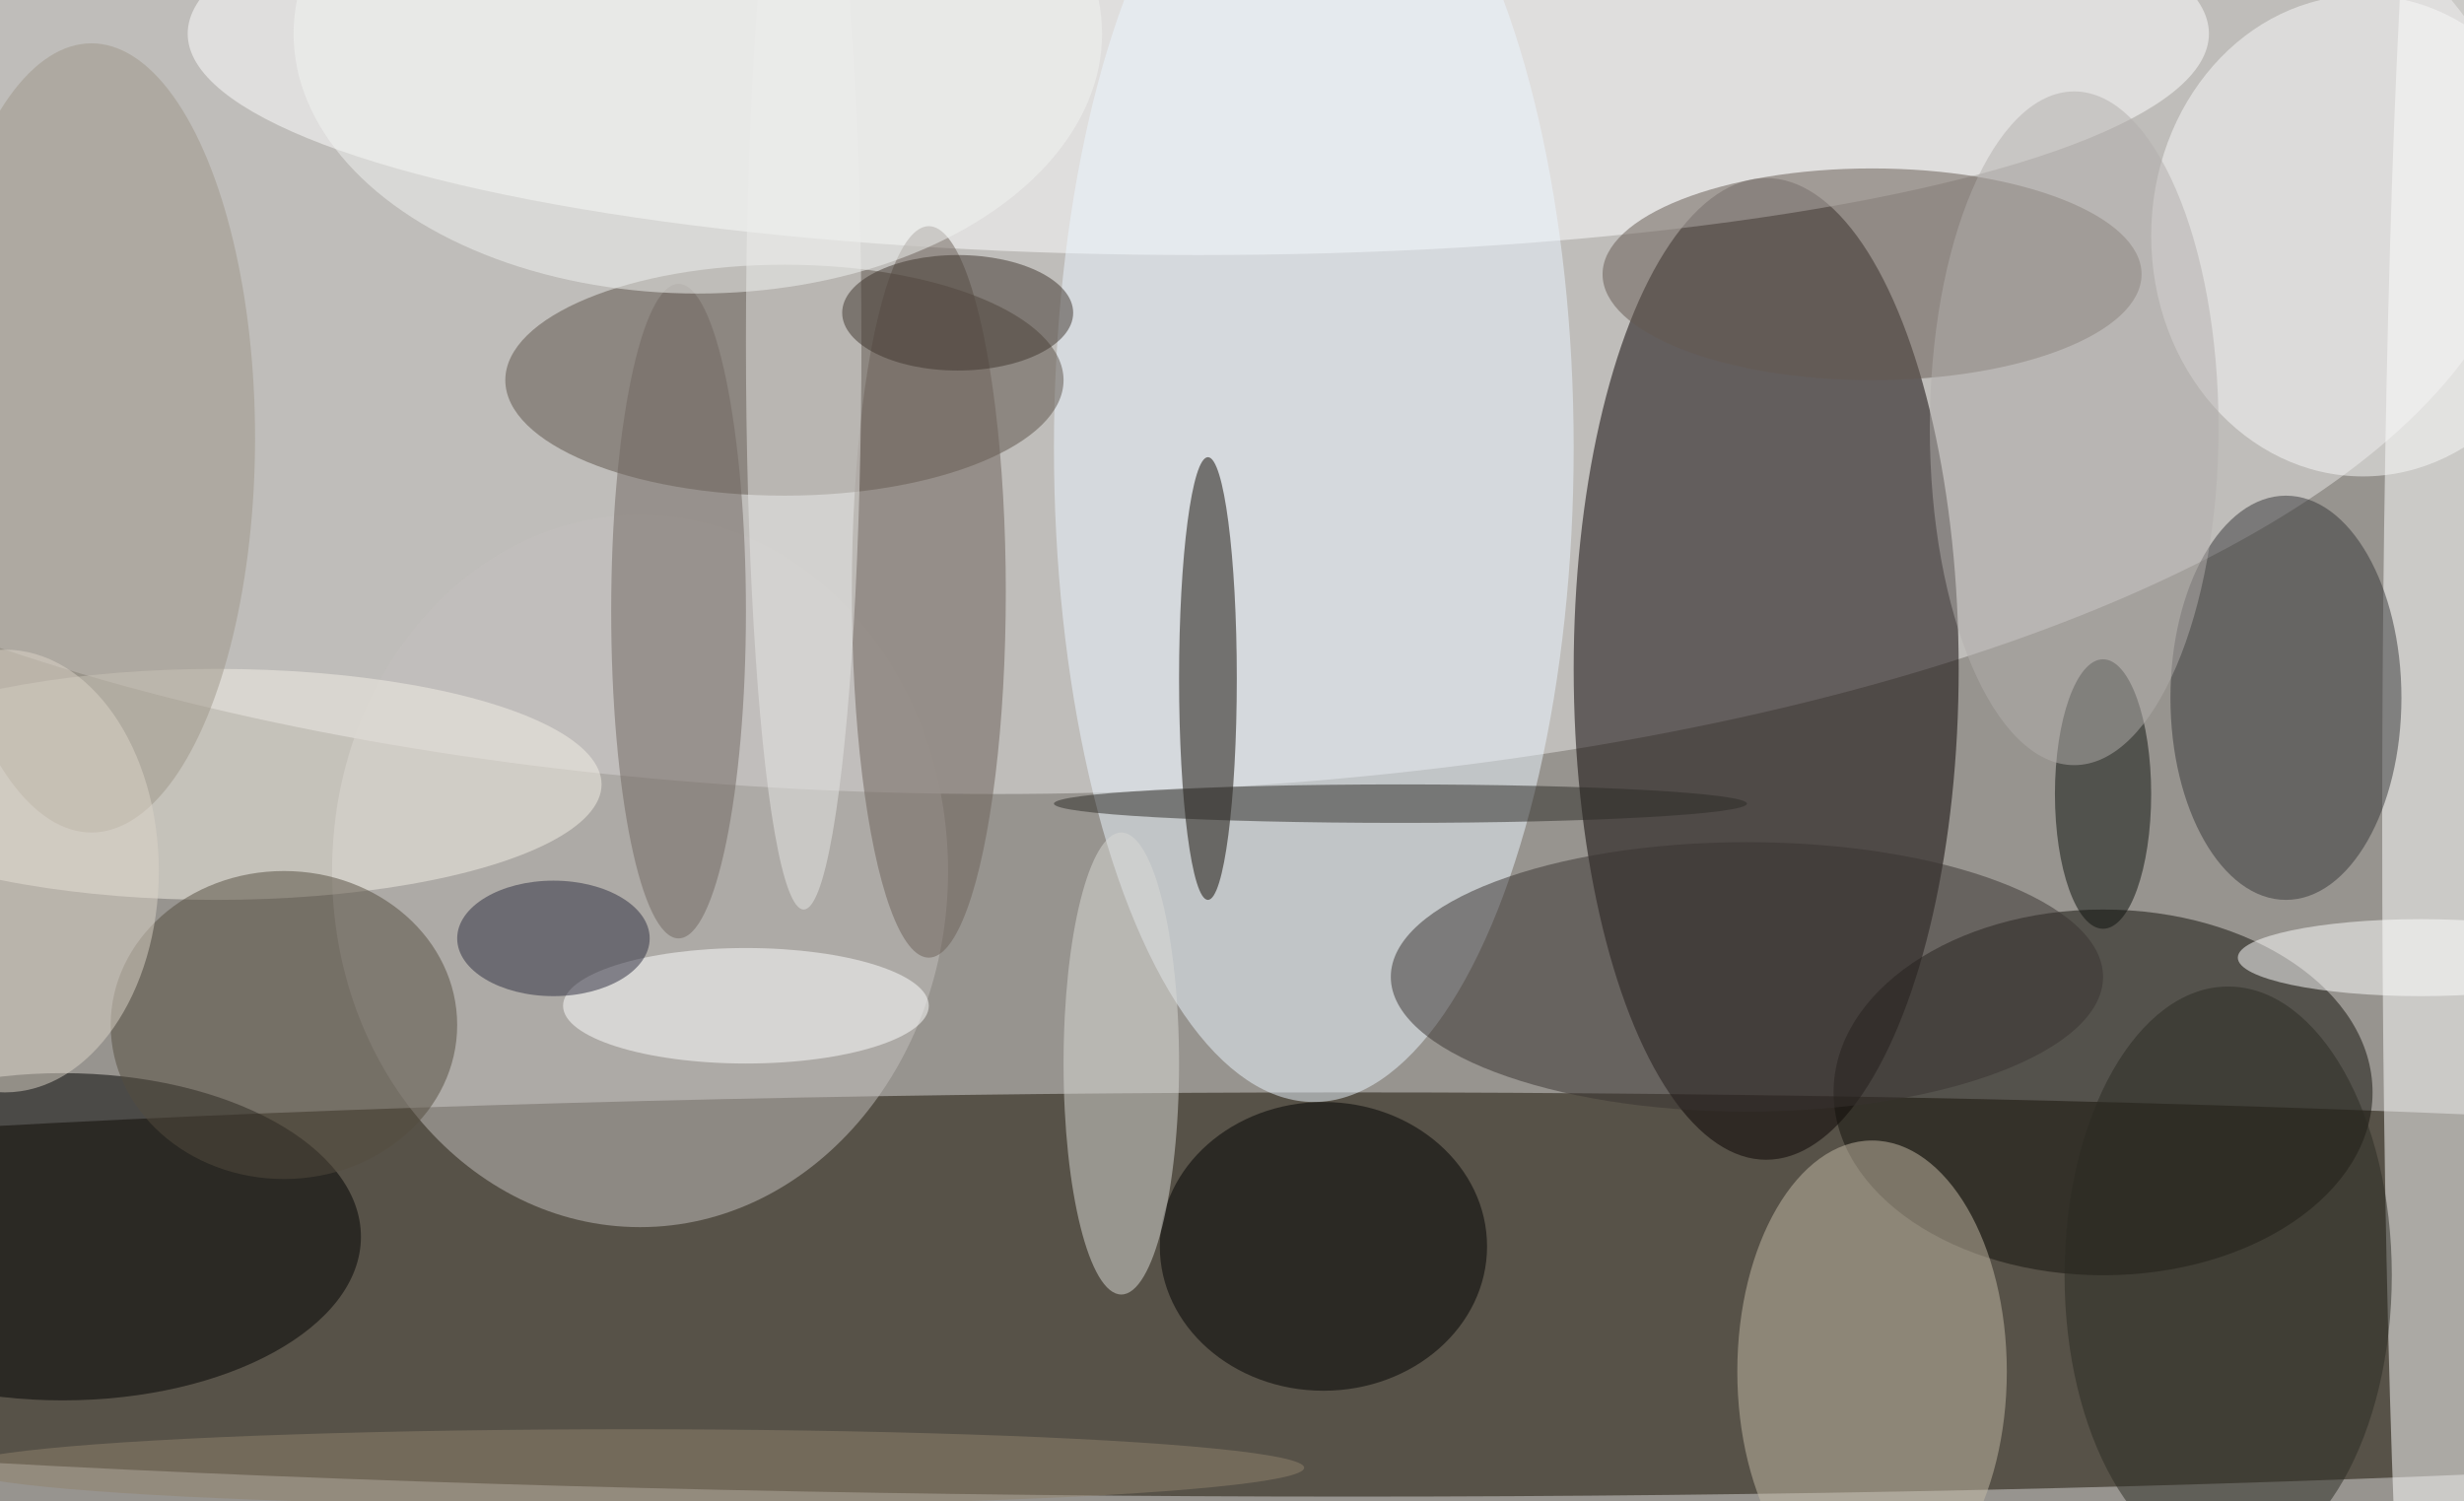
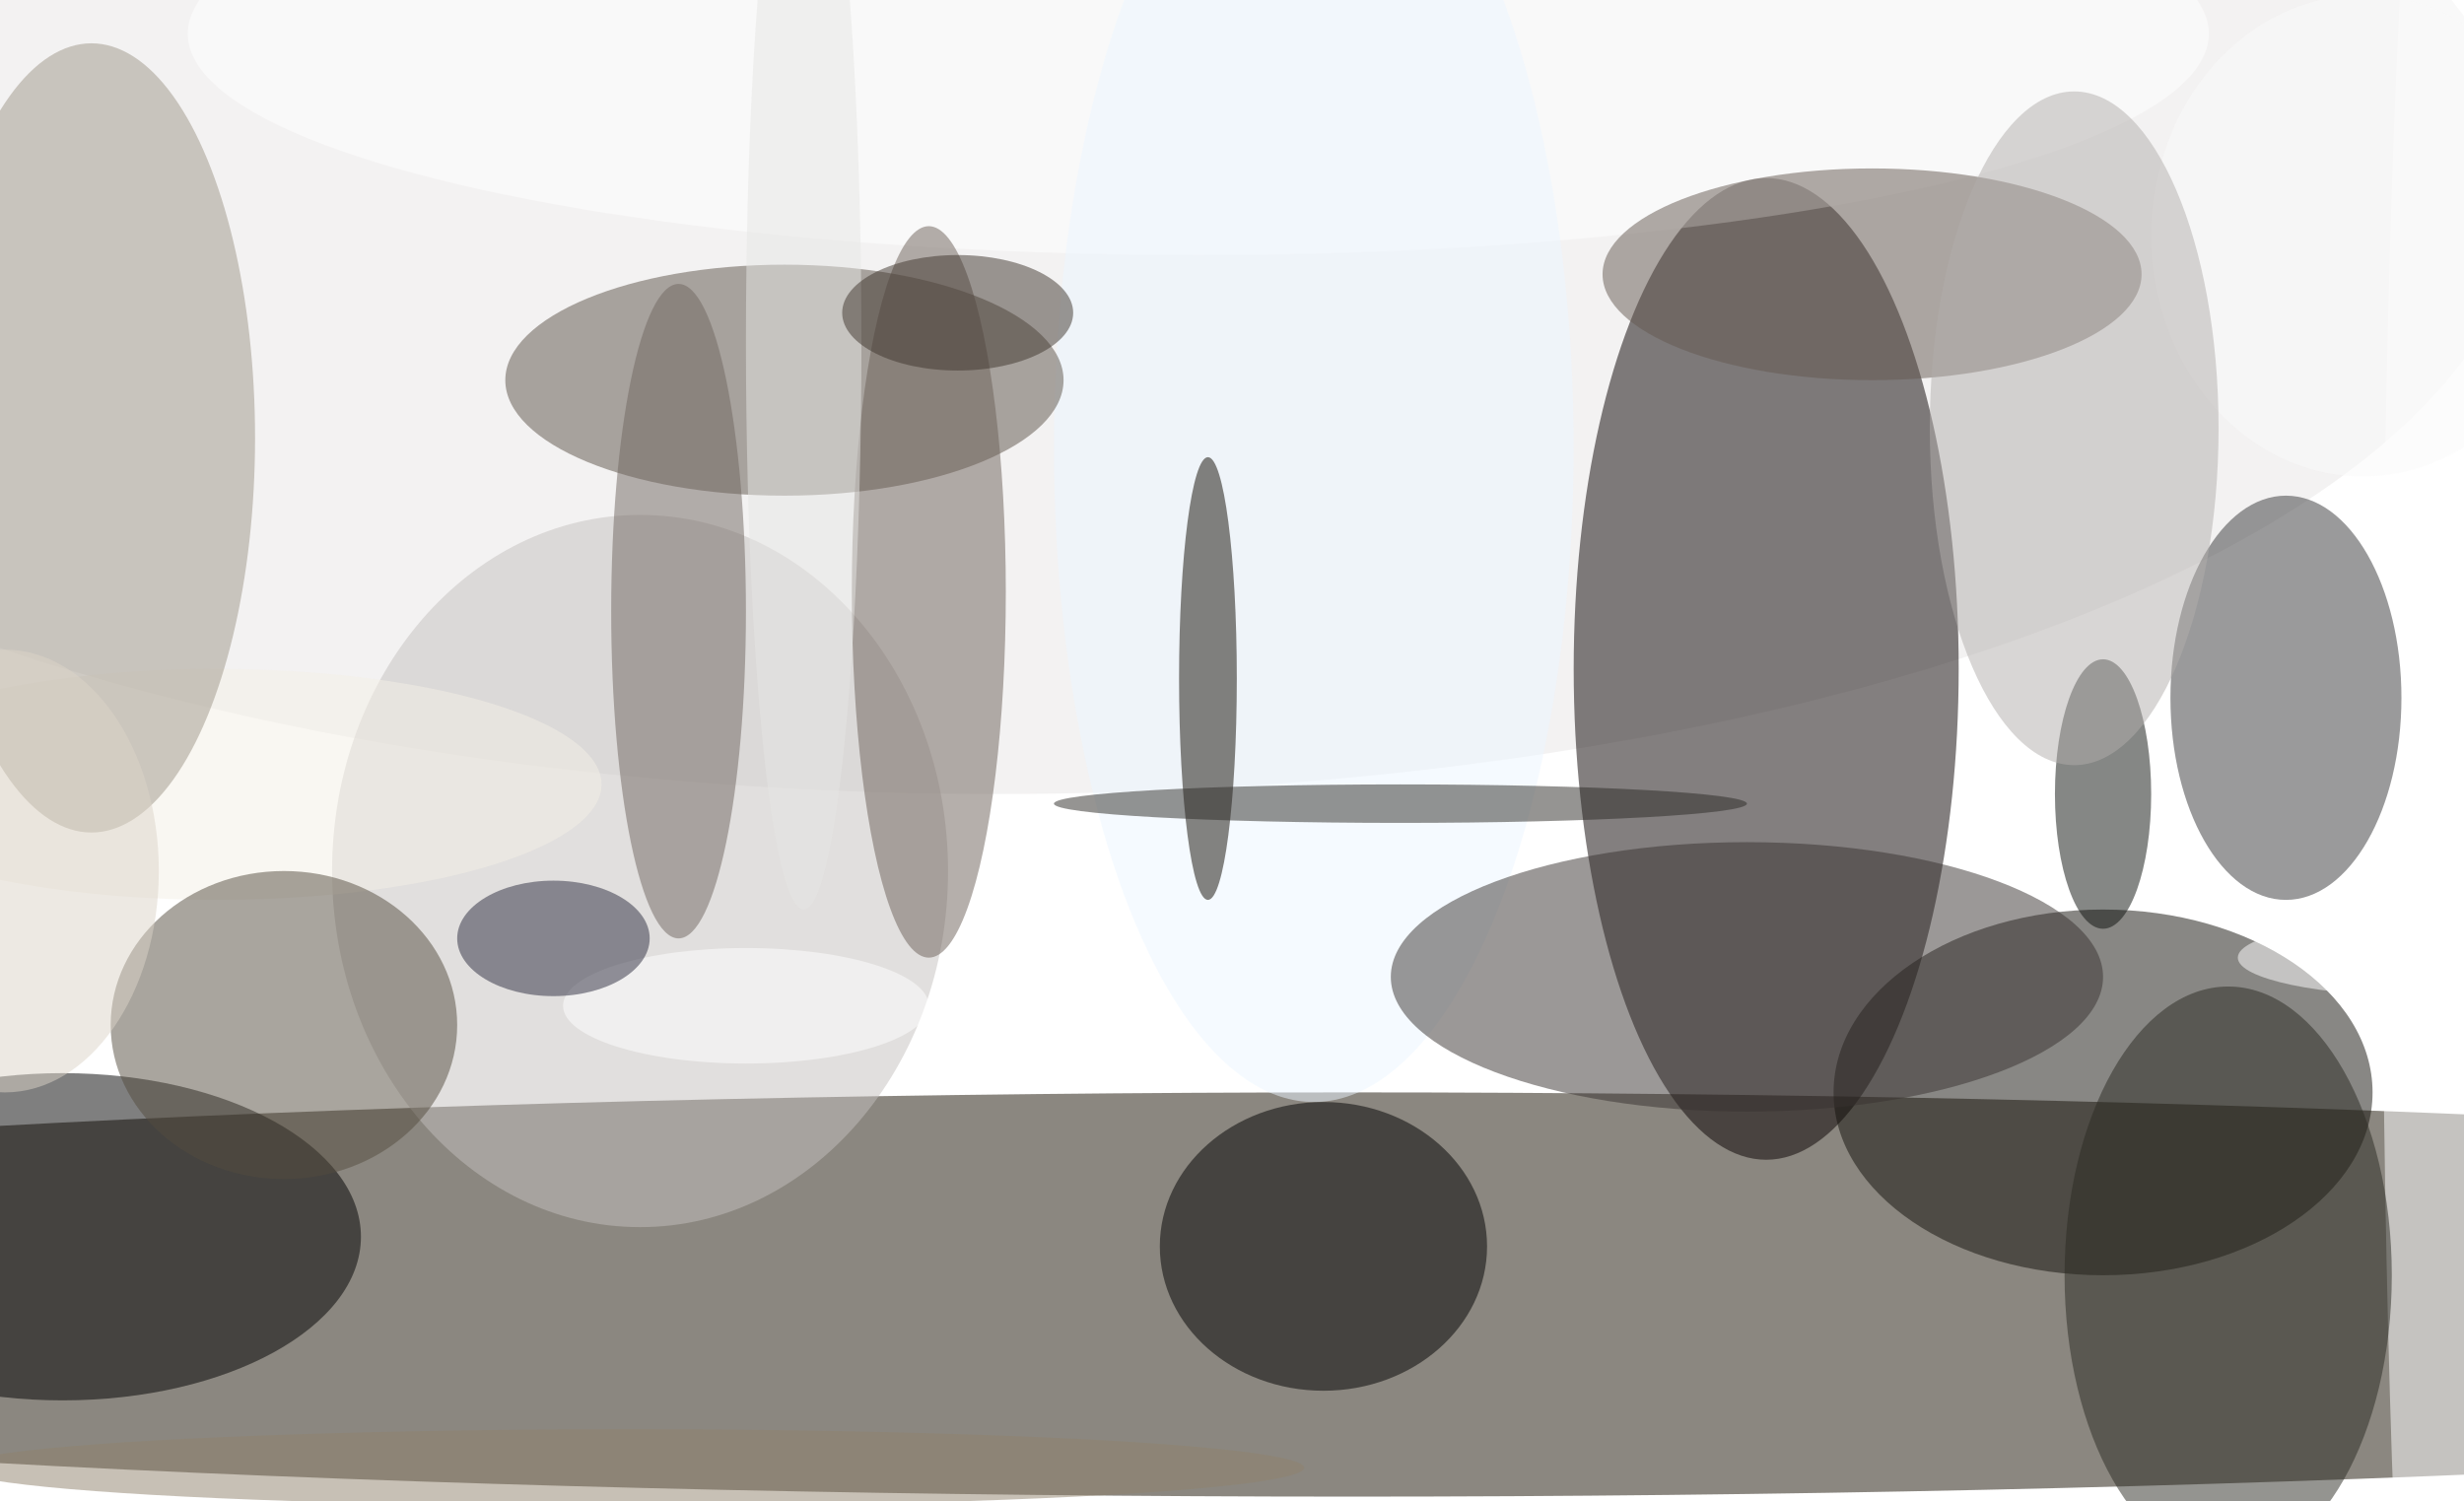
<svg xmlns="http://www.w3.org/2000/svg" width="1024" height="624">
-   <path fill="#97948f" d="M0 0h1024v624H0z" />
+   <path fill="#97948f" d="M0 0v624H0z" />
  <g fill-opacity=".502" transform="matrix(4 0 0 4 2 2)">
    <ellipse cx="140" cy="134" fill="#191103" rx="255" ry="21" />
    <ellipse cx="103" cy="19" fill="#e7e6e6" rx="159" ry="63" />
    <ellipse cx="183" cy="69" fill="#080000" rx="20" ry="51" />
    <ellipse cx="218" cy="113" fill="#12110a" rx="28" ry="19" />
    <ellipse cx="124" cy="3" fill="#fff" rx="105" ry="23" />
    <ellipse cx="253" cy="85" fill="#fff" rx="6" ry="119" />
    <ellipse cx="136" cy="46" fill="#ebf6fe" rx="27" ry="68" />
    <ellipse cx="81" cy="39" fill="#5d5249" rx="29" ry="12" />
    <ellipse cx="66" cy="90" fill="#c4c0bd" rx="32" ry="37" />
-     <ellipse cx="194" cy="142" fill="#c4b9a5" rx="14" ry="24" />
    <ellipse cx="6" cy="128" rx="31" ry="17" />
    <ellipse cx="125" cy="70" fill="#100b02" rx="3" ry="23" />
    <ellipse cx="22" cy="81" fill="#f4f0e5" rx="40" ry="12" />
    <ellipse cx="194" cy="28" fill="#645951" rx="28" ry="11" />
    <ellipse cx="237" cy="72" fill="#373739" rx="12" ry="21" />
    <ellipse cx="137" cy="129" fill="#010000" rx="17" ry="15" />
    <ellipse cx="29" cy="106" fill="#544c3e" rx="18" ry="16" />
    <ellipse cx="181" cy="101" fill="#383330" rx="37" ry="14" />
    <ellipse cx="77" cy="104" fill="#fff" rx="19" ry="6" />
-     <ellipse cx="116" cy="110" fill="#dadad6" rx="6" ry="24" />
    <ellipse cx="96" cy="61" fill="#6c6058" rx="8" ry="38" />
    <ellipse cx="245" cy="24" fill="#f9faf9" rx="22" ry="25" />
    <ellipse cx="218" cy="82" fill="#0c100c" rx="5" ry="14" />
    <ellipse cx="145" cy="83" fill="#2d2b26" rx="36" ry="2" />
    <ellipse cx="9" cy="45" fill="#9d9588" rx="17" ry="41" />
    <ellipse cx="70" cy="63" fill="#716761" rx="7" ry="34" />
    <ellipse cx="231" cy="132" fill="#2a2a22" rx="17" ry="30" />
    <ellipse cx="57" cy="97" fill="#2d2c3e" rx="10" ry="6" />
    <ellipse cx="83" cy="35" fill="#e5e6e3" rx="6" ry="59" />
    <ellipse cx="65" cy="152" fill="#8f816d" rx="70" ry="4" />
    <ellipse cy="90" fill="#dbd3c7" rx="16" ry="23" />
    <ellipse cx="99" cy="32" fill="#3f352d" rx="12" ry="6" />
-     <ellipse cx="72" cy="3" fill="#f2f3f1" rx="42" ry="27" />
    <ellipse cx="251" cy="99" fill="#feffff" rx="19" ry="4" />
    <ellipse cx="215" cy="44" fill="#b2aeab" rx="15" ry="35" />
  </g>
</svg>